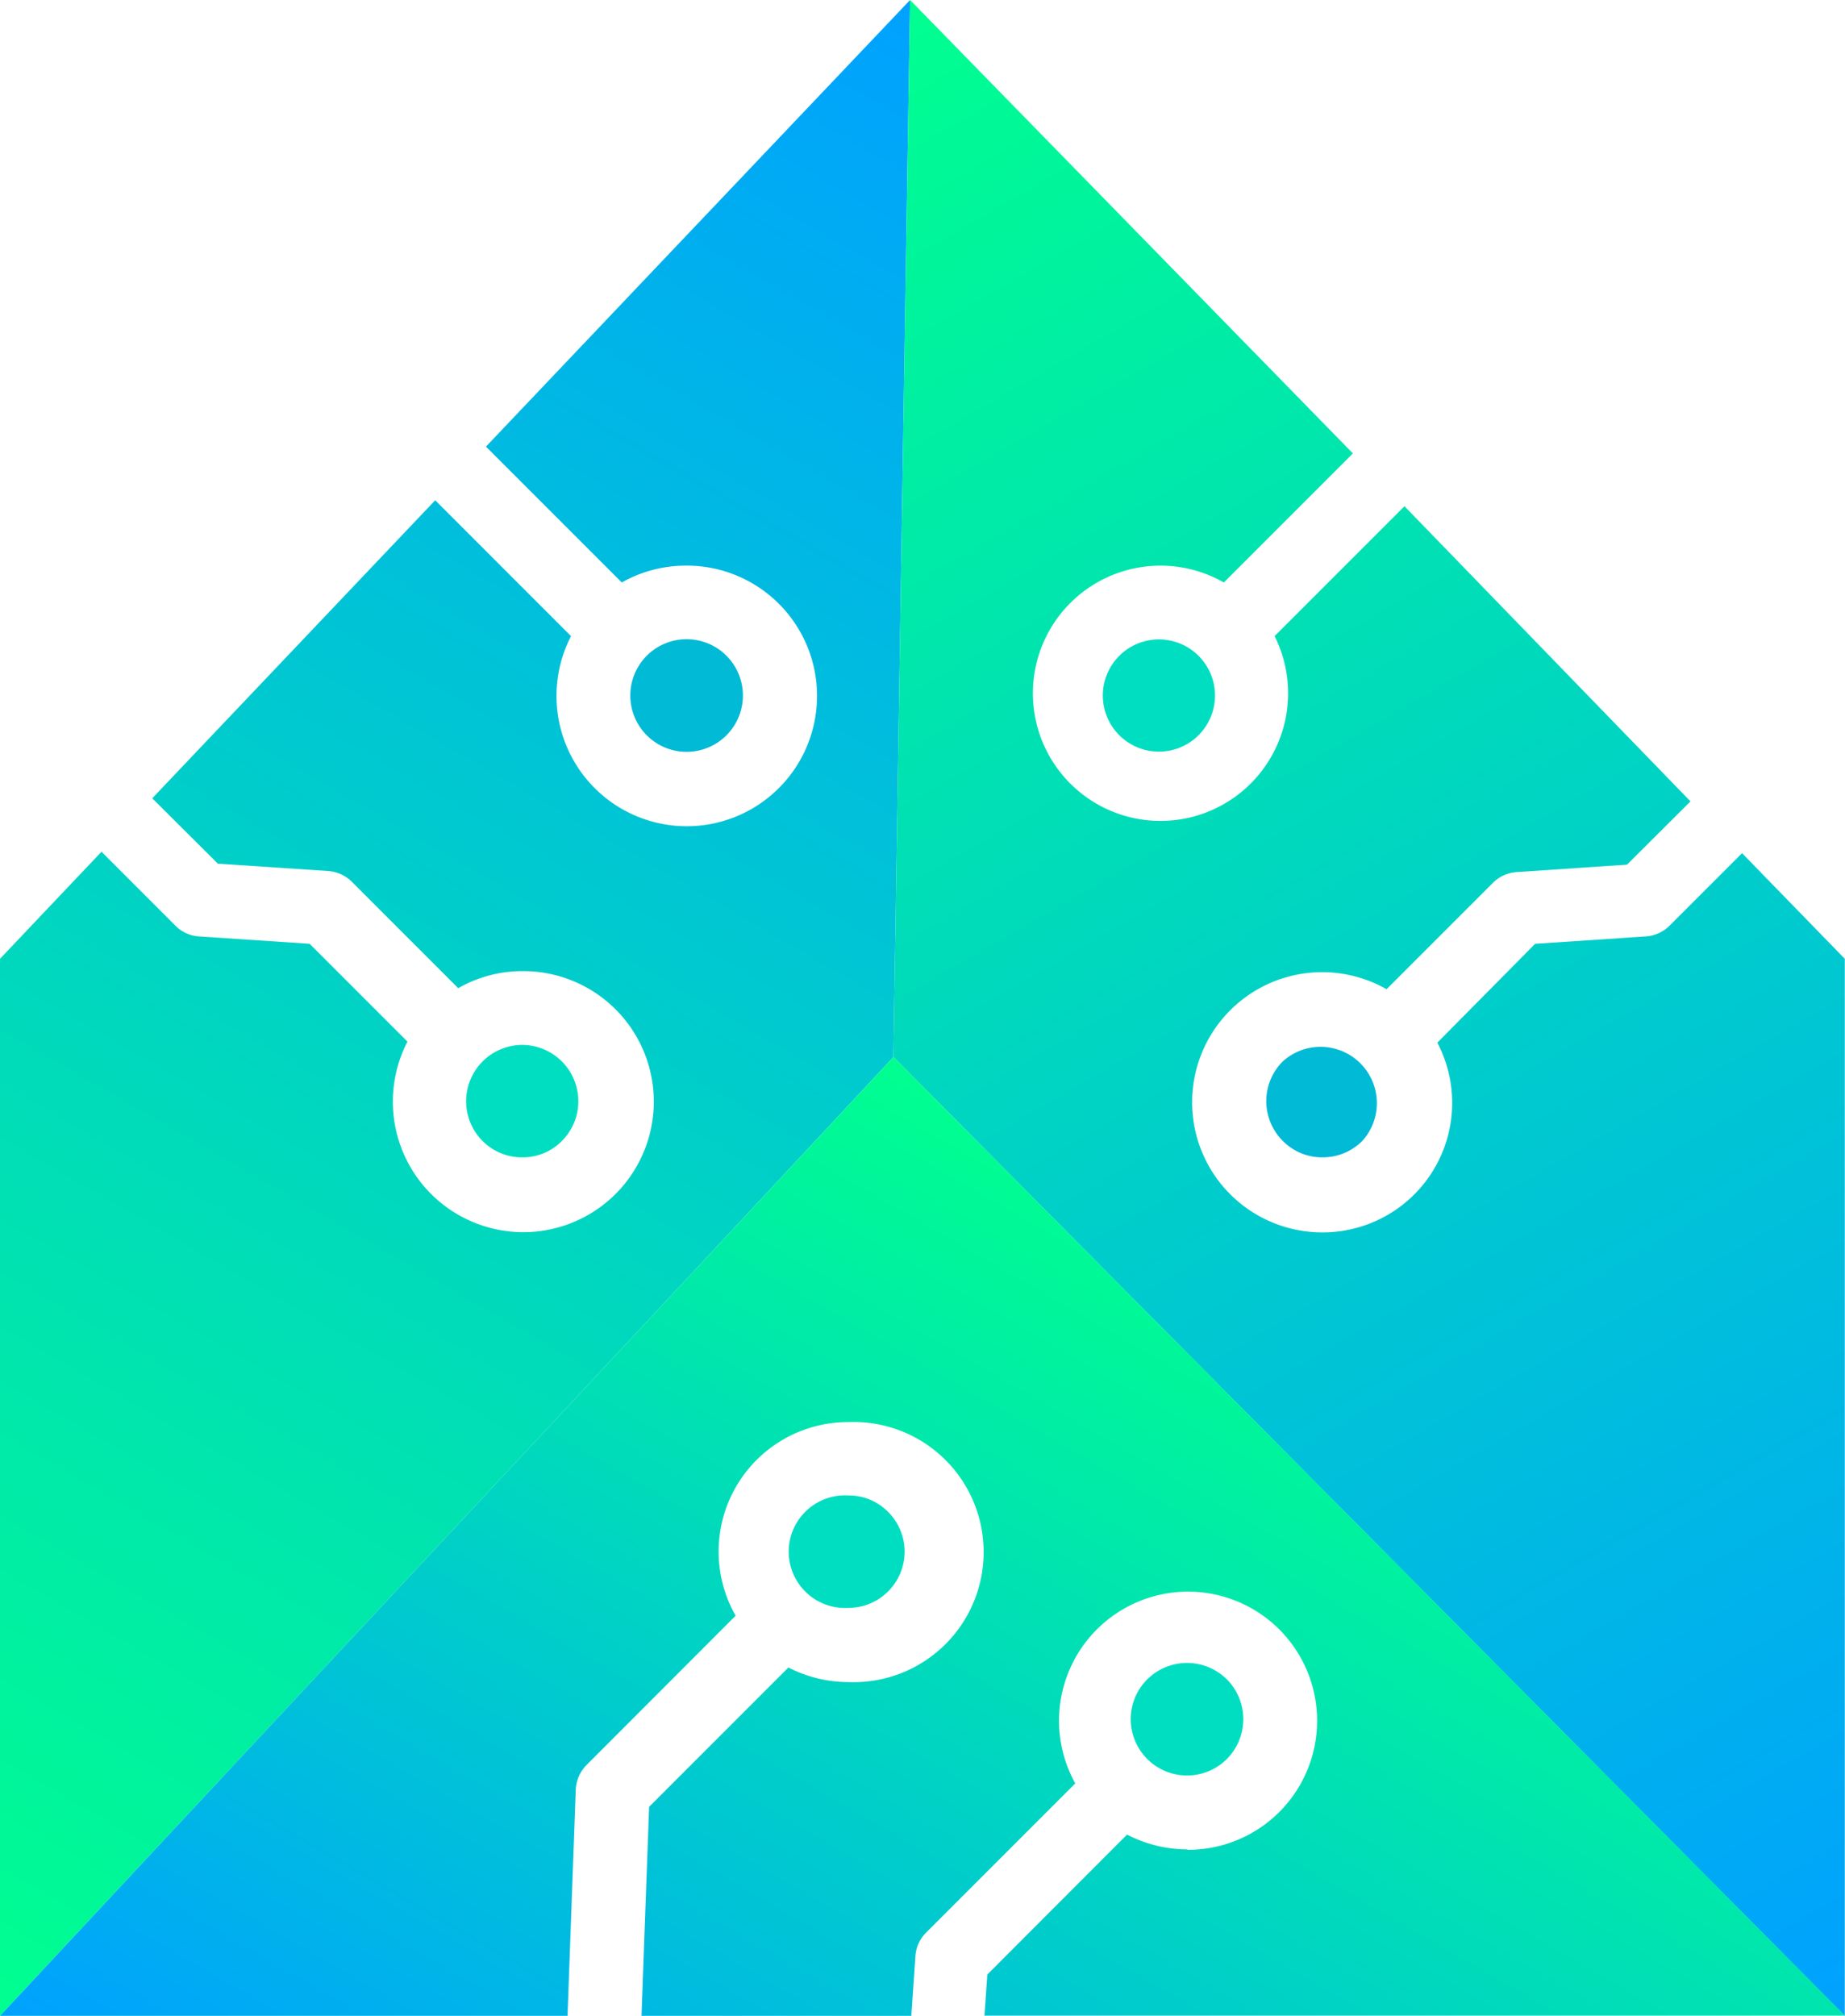
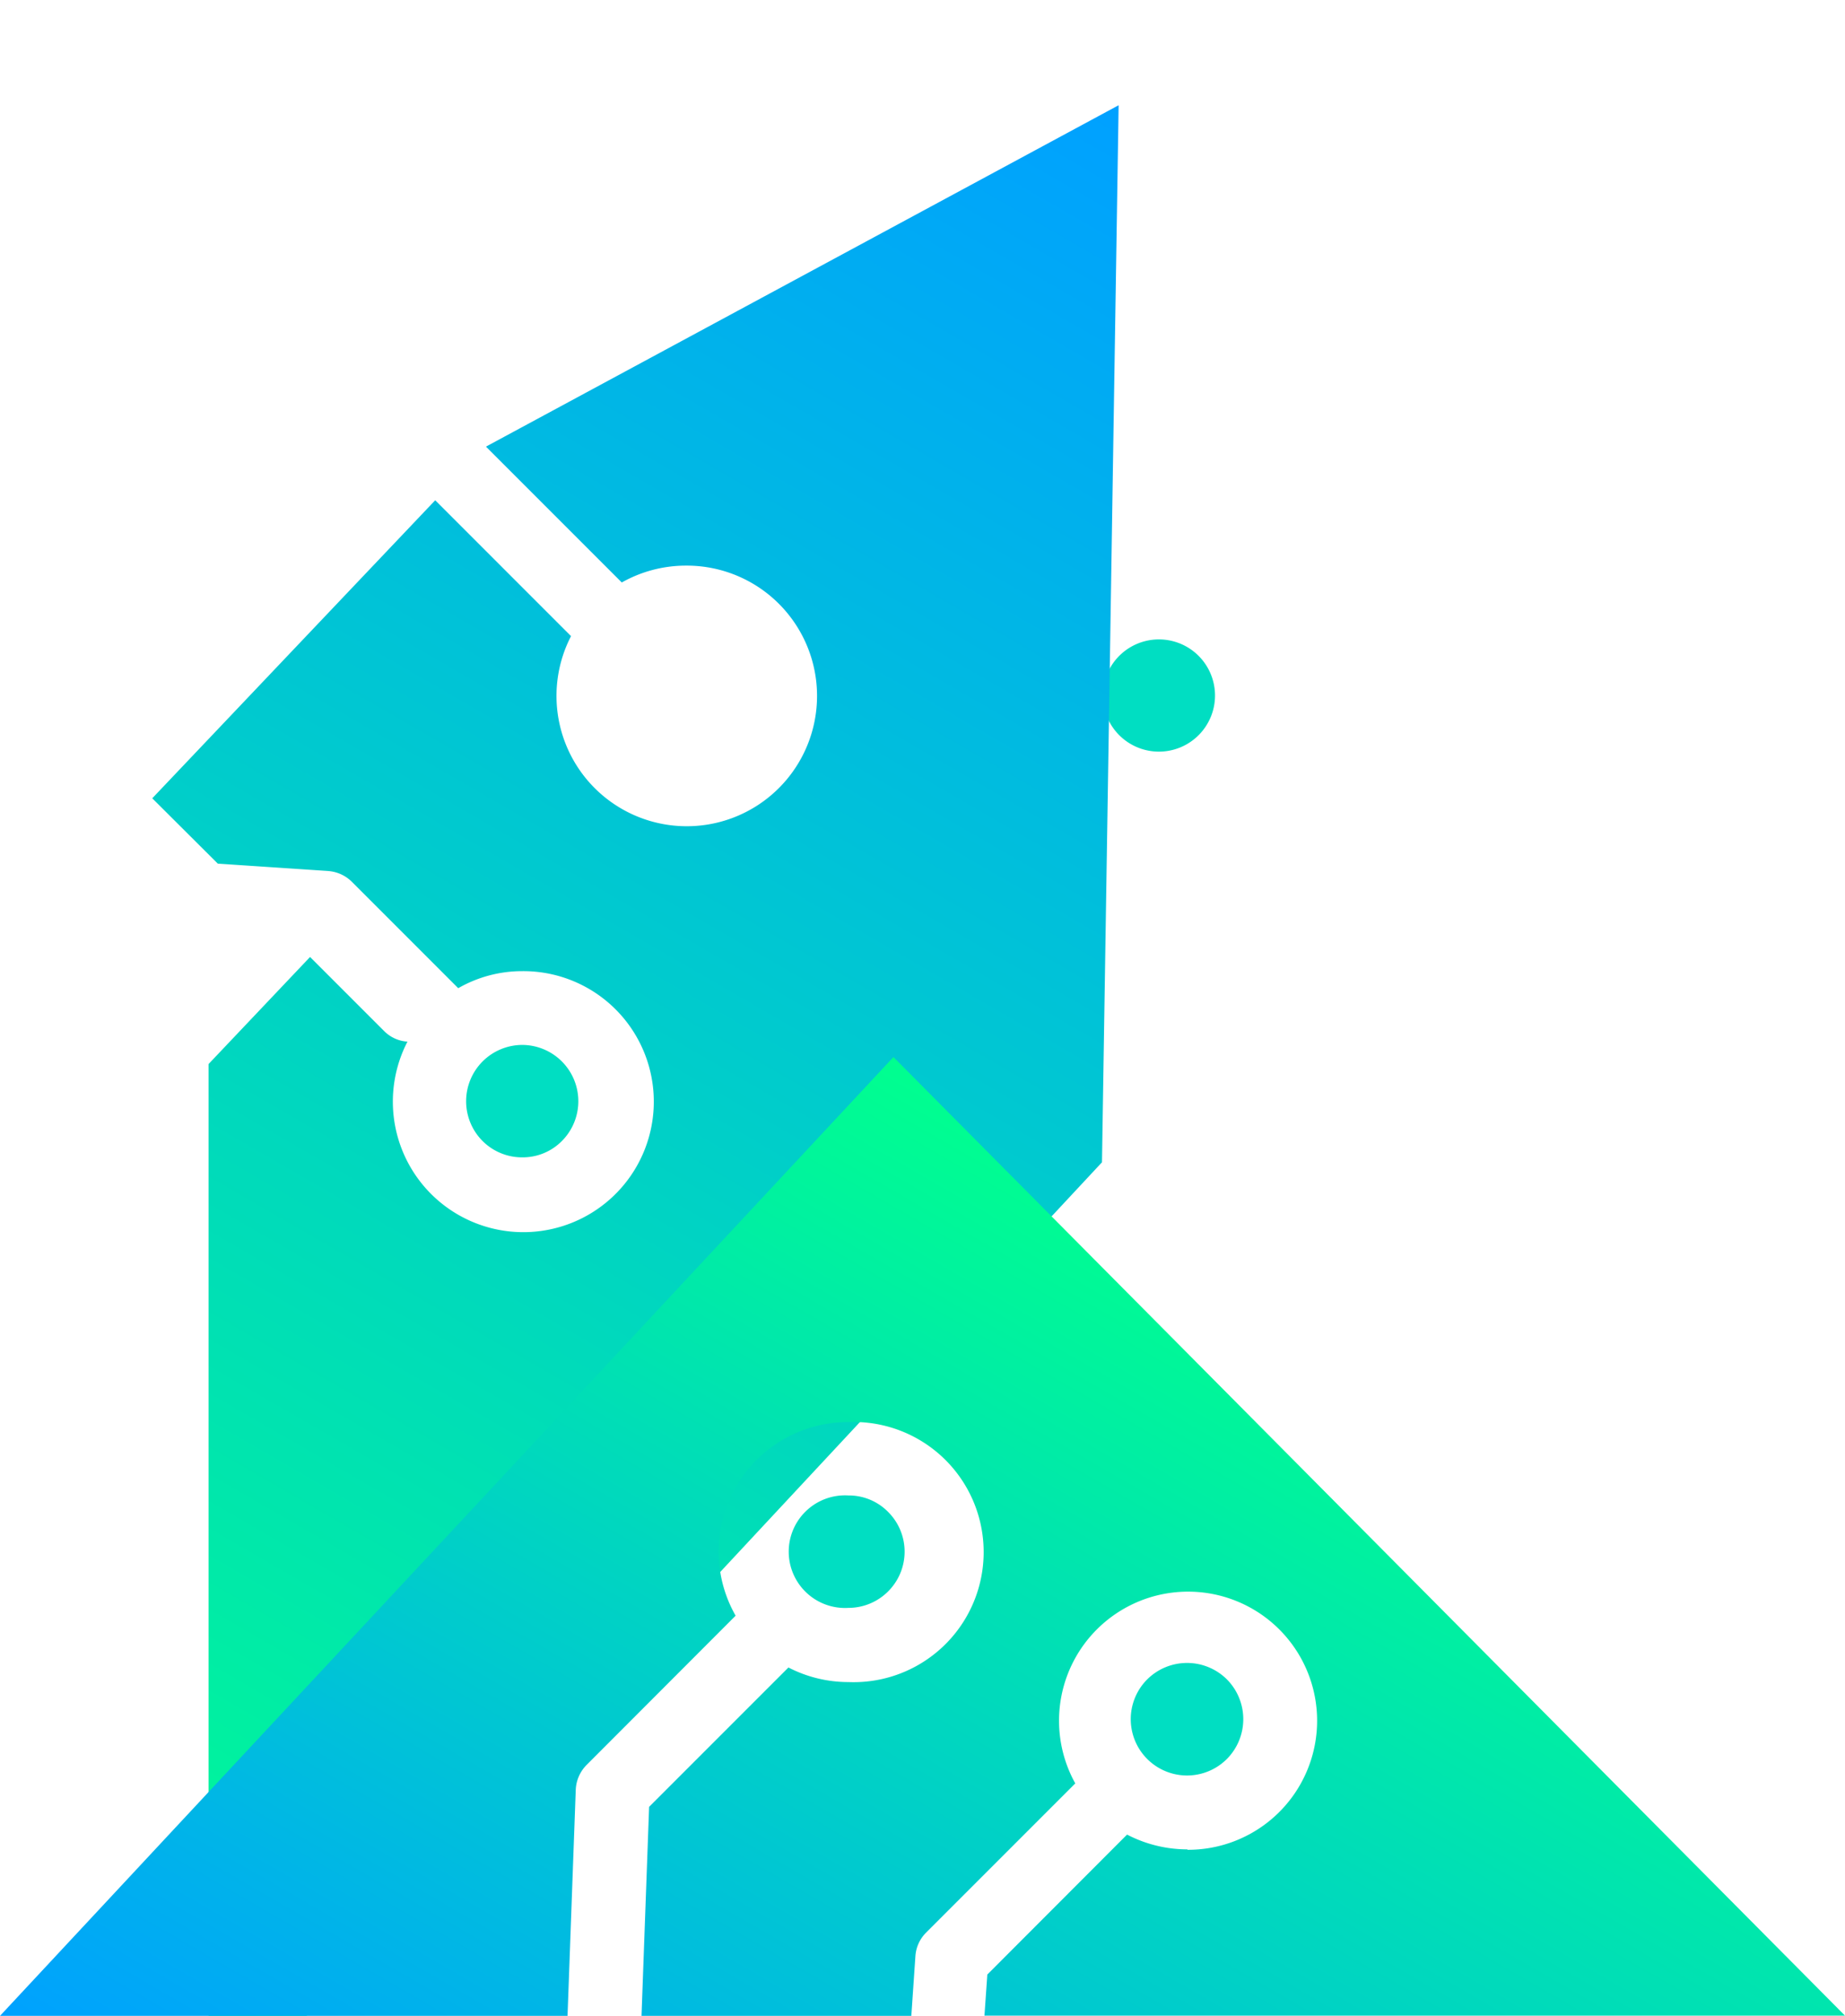
<svg xmlns="http://www.w3.org/2000/svg" xmlns:xlink="http://www.w3.org/1999/xlink" id="OBJECTS" viewBox="0 0 89.79 98.08">
  <defs>
    <style>.cls-1{fill:#00dec2;}.cls-2{fill:#00bad6;}.cls-3{fill:url(#linear-gradient);}.cls-4{fill:url(#linear-gradient-2);}.cls-5{fill:url(#linear-gradient-3);}</style>
    <linearGradient id="linear-gradient" x1="166.26" y1="65.77" x2="112.72" y2="158.5" gradientUnits="userSpaceOnUse">
      <stop offset="0" stop-color="#00a1ff" />
      <stop offset="1" stop-color="#00ff8f" />
    </linearGradient>
    <linearGradient id="linear-gradient-2" x1="211.3" y1="159.11" x2="157.46" y2="65.86" xlink:href="#linear-gradient" />
    <linearGradient id="linear-gradient-3" x1="151.32" y1="180.79" x2="182.39" y2="126.98" xlink:href="#linear-gradient" />
  </defs>
  <path class="cls-1" d="M145,118.78a2.74,2.74,0,0,0-1.93-4.67,2.74,2.74,0,0,0-1.94,4.67,2.72,2.72,0,0,0,1.94.8A2.68,2.68,0,0,0,145,118.78Z" transform="translate(-117.65 -63.27)" />
-   <path class="cls-2" d="M153,99.05a2.74,2.74,0,1,0-1.94.8A2.75,2.75,0,0,0,153,99.05Z" transform="translate(-117.65 -63.27)" />
  <path class="cls-1" d="M172.12,95.18a2.73,2.73,0,1,0,1.93-.8A2.73,2.73,0,0,0,172.12,95.18Z" transform="translate(-117.65 -63.27)" />
-   <path class="cls-2" d="M180.08,114.91a2.73,2.73,0,0,0,0,3.87,2.68,2.68,0,0,0,1.93.8,2.72,2.72,0,0,0,1.94-.8,2.74,2.74,0,0,0-3.87-3.87Z" transform="translate(-117.65 -63.27)" />
  <path class="cls-1" d="M177.36,148.85a2.75,2.75,0,0,0,0-3.87,2.75,2.75,0,0,0-3.88,0,2.74,2.74,0,1,0,3.88,3.87Z" transform="translate(-117.65 -63.27)" />
  <path class="cls-1" d="M160.87,140.7a2.73,2.73,0,0,0,0-3.87,2.68,2.68,0,0,0-1.93-.8,2.74,2.74,0,1,0,0,5.47A2.73,2.73,0,0,0,160.87,140.7Z" transform="translate(-117.65 -63.27)" />
-   <path class="cls-3" d="M141.3,85l6.61,6.61a6.35,6.35,0,0,1,3.12-.82h0a6.34,6.34,0,1,1-5.59,3.43l-6.61-6.61-13.77,14.5,3.19,3.18,5.38.36a1.81,1.81,0,0,1,1.15.53l5.17,5.17a6.25,6.25,0,0,1,3.12-.83h0a6.35,6.35,0,1,1-5.59,3.43l-4.76-4.76-5.39-.36a1.75,1.75,0,0,1-1.14-.52l-3.6-3.6-4.94,5.21v51.43l43.48-46.65.81-51.43Z" transform="translate(-117.65 -63.27)" />
-   <path class="cls-4" d="M202.43,104.78l-3.53,3.53a1.8,1.8,0,0,1-1.15.52l-5.39.36L187.6,114a6.3,6.3,0,0,1-5.59,9.23,6.33,6.33,0,1,1,3.12-11.83l5.17-5.17a1.81,1.81,0,0,1,1.15-.53l5.38-.36,3.09-3.08L186,87.9l-6.32,6.32a6.21,6.21,0,1,1-2.47-2.61l6.28-6.28L161.94,63.27l-.81,51.43,46.3,46.65V109.92Z" transform="translate(-117.65 -63.27)" />
+   <path class="cls-3" d="M141.3,85l6.61,6.61a6.35,6.35,0,0,1,3.12-.82h0a6.34,6.34,0,1,1-5.59,3.43l-6.61-6.61-13.77,14.5,3.19,3.18,5.38.36a1.81,1.81,0,0,1,1.15.53l5.17,5.17a6.25,6.25,0,0,1,3.12-.83h0a6.35,6.35,0,1,1-5.59,3.43a1.75,1.75,0,0,1-1.14-.52l-3.6-3.6-4.94,5.21v51.43l43.48-46.65.81-51.43Z" transform="translate(-117.65 -63.27)" />
  <path class="cls-5" d="M175.42,153.25a6.37,6.37,0,0,1-2.92-.72l-6.8,6.81-.14,2h41.88L161.13,114.7l-43.48,46.65h27.62l.4-11a1.82,1.82,0,0,1,.53-1.21l7.25-7.26a6.3,6.3,0,0,1,5.49-9.42h0a6.33,6.33,0,1,1,0,12.65,6.36,6.36,0,0,1-2.92-.71l-6.78,6.78-.37,10.19H162l.2-2.93a1.78,1.78,0,0,1,.52-1.14l7.26-7.26a6.28,6.28,0,1,1,5.48,3.23Z" transform="translate(-117.65 -63.27)" />
</svg>